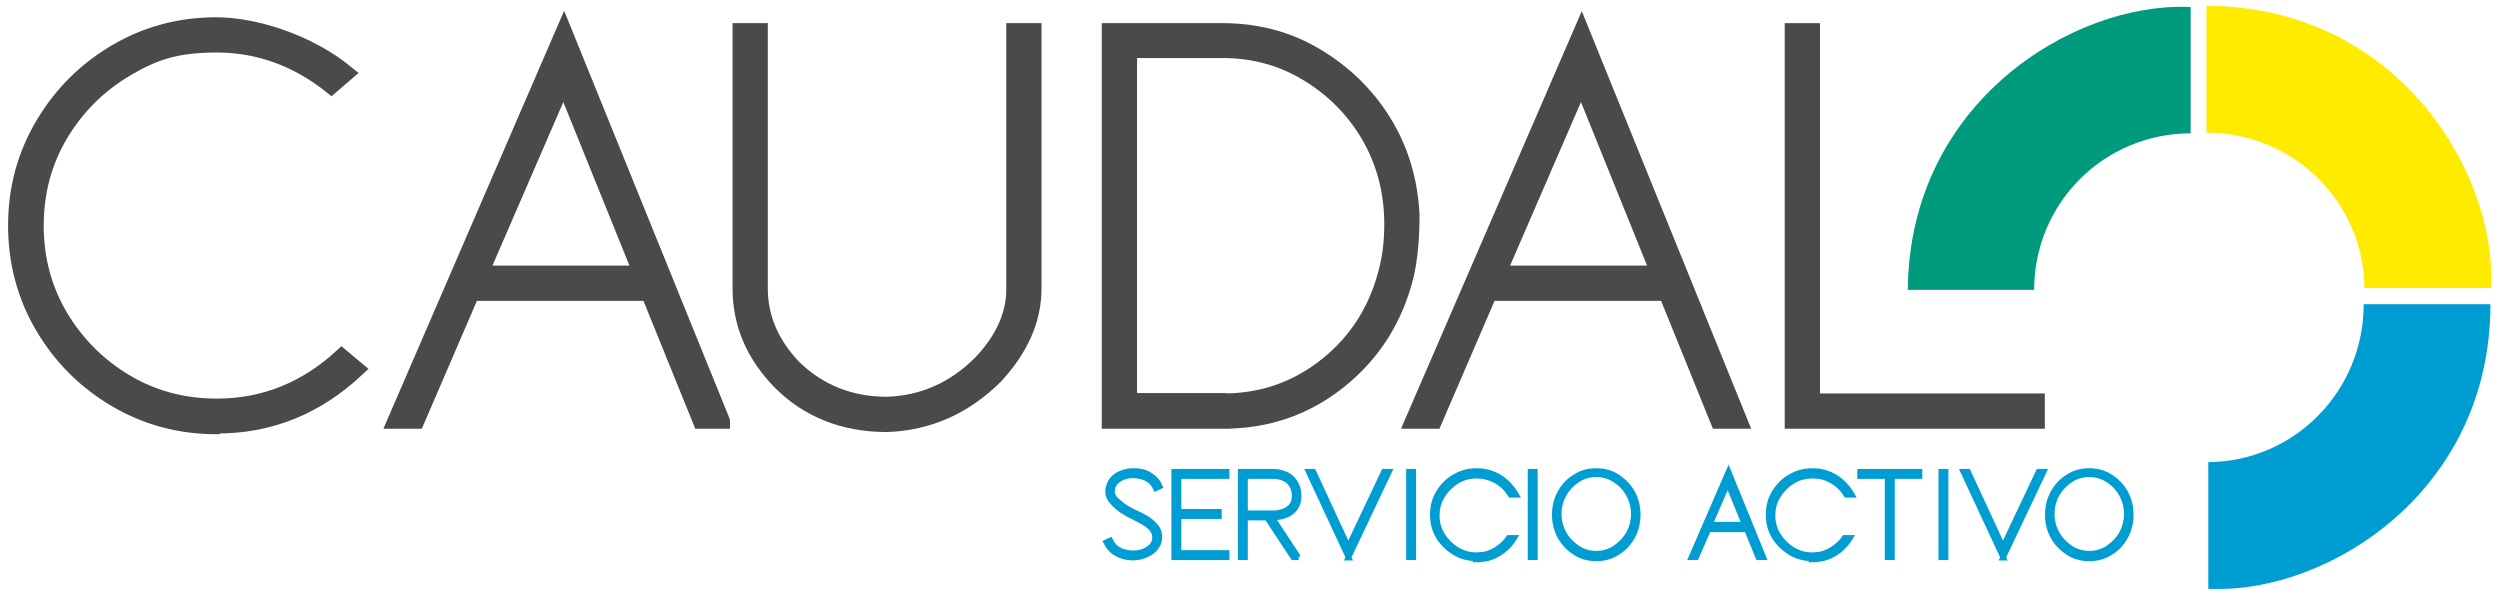
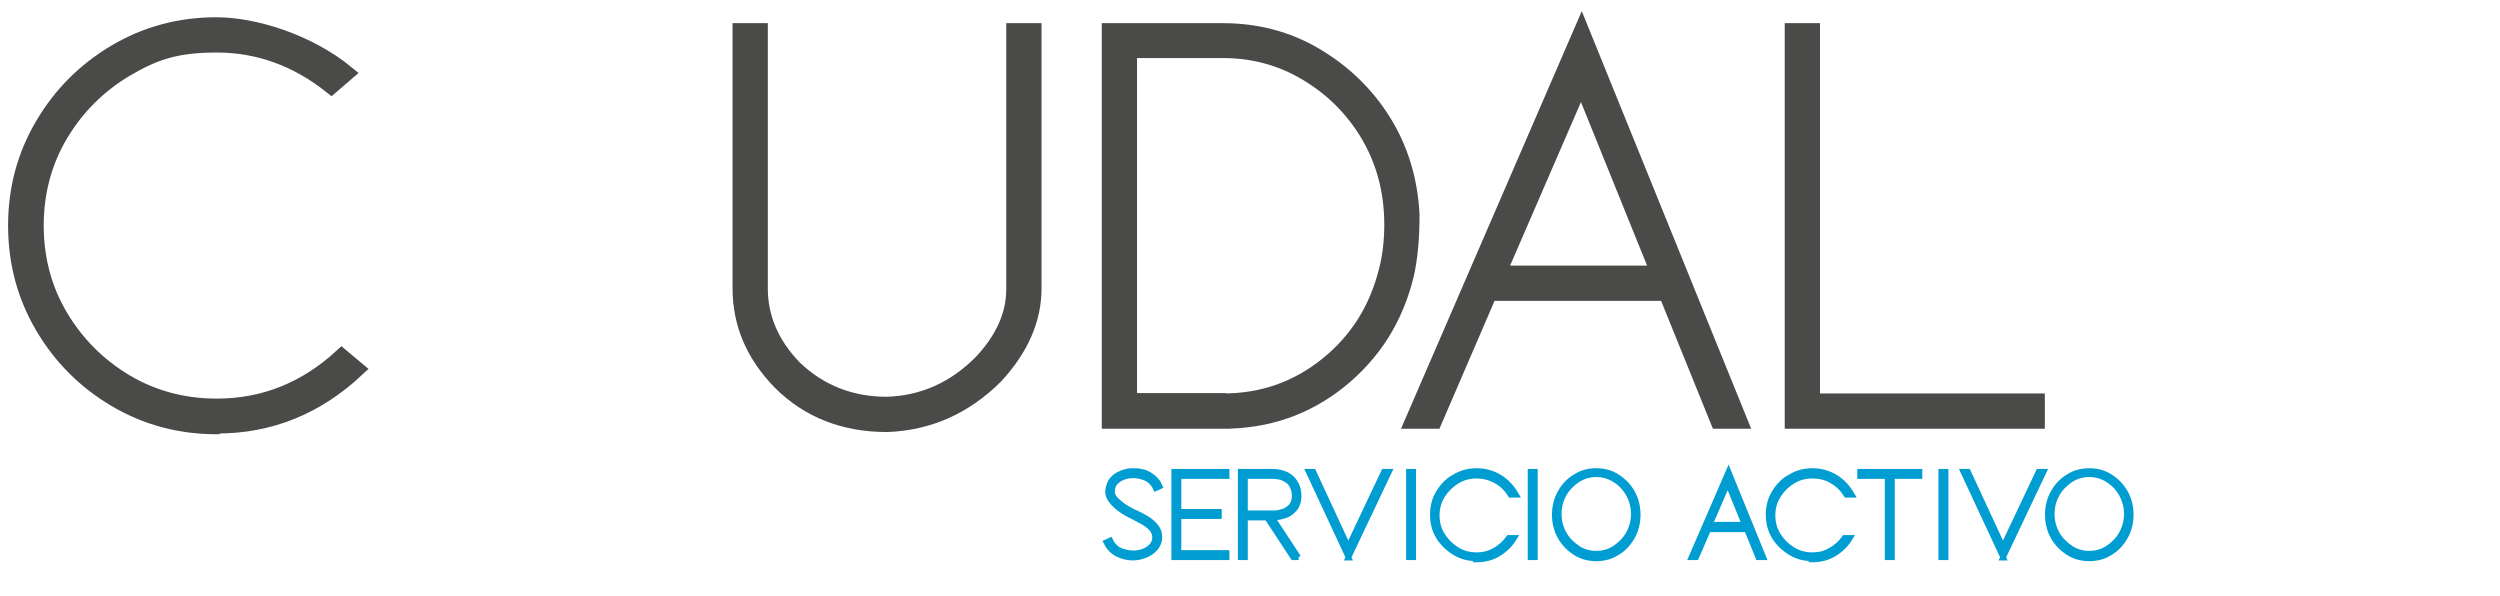
<svg xmlns="http://www.w3.org/2000/svg" id="Capa_1" version="1.1" viewBox="0 0 680.5 162.3">
  <defs>
    <style>
      .st0 {
        fill: #4a4a49;
        stroke: #4a4a49;
        stroke-width: 4px;
      }

      .st0, .st1 {
        stroke-miterlimit: 10;
      }

      .st2 {
        fill: #ffeb00;
      }

      .st3 {
        fill: none;
      }

      .st1 {
        stroke: #009dd3;
        stroke-width: 1.5px;
      }

      .st1, .st4 {
        fill: #009dd3;
      }

      .st5 {
        fill: #009b7c;
      }

      .st6 {
        clip-path: url(#clippath);
      }
    </style>
    <clipPath id="clippath">
-       <rect class="st3" x="519.2" y="1.6" width="158.9" height="158.7" />
-     </clipPath>
+       </clipPath>
  </defs>
  <g class="st6">
    <path class="st2" d="M600.6,36.1h0c23.6,0,42.8,18.8,43,42.3h34.5v-.9c1.1-31.6-26.4-75.9-77.5-75.9v34.7-.2Z" />
    <path class="st5" d="M553.7,78.9h0c0-23.6,19-42.6,42.6-42.6V1.9h-.4c-31.4-1.3-76.2,25.8-76.6,77h34.5v.2-.2Z" />
    <path class="st4" d="M643.4,82.8h0c0,23.6-18.8,42.8-42.3,43v34.5h.9c31.6,1.1,75.9-26.4,75.9-77.5h-34.7.2Z" />
  </g>
  <path class="st0" d="M58.9,116.2c-10,0-19.2-2.5-27.5-7.4s-14.9-11.5-19.8-19.8c-4.9-8.3-7.4-17.5-7.4-27.6s2.5-19.2,7.4-27.5c4.9-8.3,11.5-14.9,19.8-19.8,8.3-4.9,17.4-7.4,27.5-7.4s24.9,4.4,35.6,13.2l-4.3,3.7c-9.4-7.5-19.8-11.3-31.2-11.3s-17.2,2.2-24.7,6.6c-7.4,4.4-13.4,10.4-17.8,17.8-4.4,7.4-6.6,15.7-6.6,24.7s2.2,17.3,6.6,24.7c4.4,7.4,10.4,13.4,17.8,17.8,7.4,4.4,15.7,6.6,24.7,6.6,12.8,0,24.1-4.5,34-13.6l4.3,3.6c-11.1,10.4-23.8,15.5-38.2,15.5Z" />
-   <path class="st0" d="M196.7,114.7h-6.1l-14.1-34.8h-48l-15,34.8h-6.1L153.5,8.1l43.2,106.5ZM174.3,74.3l-20.9-51.7-22.4,51.7h43.3Z" />
  <path class="st0" d="M241.4,115.6c-11.6,0-21.4-3.8-29.1-11.5-7.3-7.5-10.9-16-10.9-25.6V8.3h5.6v70.2c0,8,3.1,15.2,9.3,21.6,6.9,6.6,15.3,9.9,25.1,9.9,9.9-.3,18.5-4.2,25.7-11.5,5.8-6.2,8.8-12.8,8.8-19.7V8.3h5.6v70.2c0,8.5-3.5,16.4-10.4,23.9-8.4,8.4-18.3,12.8-29.7,13.2Z" />
  <path class="st0" d="M332.9,114.7h-31V8.3h30.9c9.2,0,17.7,2.2,25.3,6.7,7.6,4.5,13.8,10.4,18.5,17.9,4.7,7.5,7.3,16,7.8,25.5,0,6.4-.5,11.8-1.5,16.3-2.9,12-9,21.6-18.2,29-9.2,7.4-19.8,11-31.8,11ZM332.9,109.1c10.7,0,20.1-3.3,28.3-9.9,8.2-6.6,13.6-15.2,16.2-25.9,1-4,1.4-8.1,1.4-12.2,0-9.3-2.3-17.7-7-25.3-4.2-6.7-9.7-12-16.5-16-6.8-4-14.3-6-22.5-6h-25.3v95.2h25.3Z" />
  <path class="st0" d="M473.7,114.7h-6.1l-14.1-34.8h-48l-15,34.8h-6.1l46.1-106.5,43.2,106.5ZM451.3,74.3l-20.9-51.7-22.4,51.7h43.3Z" />
  <path class="st0" d="M554.7,114.7h-66.9V8.3h5.6v100.8h61.2v5.6Z" />
  <g>
    <path class="st1" d="M308.5,151.8c-1.5,0-2.9-.3-4.3-1-1.4-.7-2.4-1.8-3.1-3.2l1.1-.5c.7,1.5,1.8,2.5,3.3,3,1,.3,1.9.5,2.9.5,1.8,0,3.4-.5,4.6-1.5.9-.7,1.4-1.7,1.4-2.9,0-1.5-1.1-2.9-3.2-4.1-.9-.5-1.8-1-2.6-1.4-2.6-1.2-4.6-2.6-5.9-4.2-.8-.9-1.1-1.8-1.1-2.7s.4-2.4,1.3-3.4c.9-1,2.1-1.6,3.7-2,.7-.2,1.3-.2,2-.2s1.2,0,2,.2c.9.1,1.8.5,2.8,1.2,1,.7,1.8,1.6,2.3,2.8l-1.1.5c-.7-1.5-1.8-2.5-3.3-3-.9-.3-1.8-.5-2.8-.5-1.8,0-3.4.5-4.6,1.6-.8.7-1.2,1.7-1.2,2.9,0,.8.5,1.7,1.3,2.4s1.6,1.4,2.6,2c1,.6,1.8,1,2.5,1.3.9.4,1.9.9,2.9,1.5,1,.6,1.8,1.3,2.5,2.1.7.8,1.1,1.8,1.1,2.9,0,1.4-.5,2.5-1.5,3.5-1,1-2.3,1.6-3.9,2-.6.1-1.2.2-1.9.2Z" />
    <path class="st1" d="M333.9,151.7h-14.3v-23.3h14.3v1.2h-13.1v9.7h11v1.2h-11v10h13.1v1.2Z" />
    <path class="st1" d="M353.5,151.7h-1.5l-7.1-10.8h-6v10.8h-1.2v-23.3h8.6c2.2,0,4,.6,5.3,1.8,1.2,1.2,1.9,2.8,1.9,4.8,0,1.6-.5,3-1.6,4-.6.6-1.3,1-2.1,1.3-1.2.4-2.4.6-3.5.6l7.1,10.8ZM346.3,139.7c.1,0,.4,0,.9,0,.5,0,1.1-.2,1.9-.4.8-.2,1.4-.6,2.1-1.2.8-.8,1.2-1.8,1.2-3.1s-.5-3-1.5-3.9c-1.2-1-2.6-1.5-4.5-1.5h-7.5v10.1h7.4Z" />
    <path class="st1" d="M367.1,151.8l-10.9-23.4h1.3l9.5,20.5,9.7-20.5h1.4l-11.1,23.4Z" />
    <path class="st1" d="M384.7,151.7h-1.2v-23.3h1.2v23.3Z" />
    <path class="st1" d="M402,152c-2.2,0-4.2-.5-6-1.6-1.8-1.1-3.3-2.5-4.4-4.3-1.1-1.8-1.6-3.8-1.6-6s.5-4.2,1.6-6c1.1-1.8,2.5-3.3,4.4-4.3,1.8-1.1,3.8-1.6,6-1.6s4.4.6,6.3,1.8c1.9,1.2,3.3,2.8,4.4,4.7h-1.5c-1-1.6-2.3-2.9-3.9-3.8s-3.4-1.4-5.4-1.4-3.8.5-5.4,1.5c-1.6,1-2.9,2.3-3.9,3.9-1,1.6-1.5,3.4-1.5,5.4s.5,3.8,1.5,5.4c1,1.6,2.3,2.9,3.9,3.9,1.6,1,3.4,1.5,5.4,1.5s3.5-.4,5-1.3c1.5-.8,2.8-2,3.8-3.4h1.5c-1.1,1.8-2.5,3.2-4.3,4.3-1.8,1.1-3.8,1.6-6,1.6Z" />
    <path class="st1" d="M417.8,151.7h-1.2v-23.3h1.2v23.3Z" />
    <path class="st1" d="M434.5,152c-2.1,0-4-.5-5.7-1.6-1.7-1.1-3.1-2.5-4.1-4.3-1-1.8-1.5-3.8-1.5-6s.5-4.2,1.5-6c1-1.8,2.4-3.3,4.1-4.3,1.7-1.1,3.6-1.6,5.7-1.6s4,.5,5.7,1.6c1.7,1.1,3.1,2.5,4.1,4.3,1,1.8,1.5,3.8,1.5,6s-.5,4.2-1.5,6c-1,1.8-2.4,3.3-4.1,4.3-1.7,1.1-3.6,1.6-5.7,1.6ZM434.5,150.7c1.9,0,3.6-.5,5.1-1.5,1.5-1,2.8-2.3,3.7-3.9.9-1.6,1.4-3.4,1.4-5.4s-.5-3.8-1.4-5.4c-.9-1.6-2.1-2.9-3.7-3.9-1.5-1-3.3-1.5-5.1-1.5s-3.6.5-5.1,1.5c-1.5,1-2.8,2.3-3.7,3.9-.9,1.6-1.4,3.4-1.4,5.4s.5,3.8,1.4,5.4c.9,1.6,2.2,2.9,3.7,3.9,1.5,1,3.2,1.5,5.1,1.5Z" />
    <path class="st1" d="M479.9,151.7h-1.3l-3.1-7.6h-10.5l-3.3,7.6h-1.3l10.1-23.3,9.5,23.3ZM474.9,142.8l-4.6-11.3-4.9,11.3h9.5Z" />
    <path class="st1" d="M493.4,152c-2.2,0-4.2-.5-6-1.6-1.8-1.1-3.3-2.5-4.4-4.3-1.1-1.8-1.6-3.8-1.6-6s.5-4.2,1.6-6c1.1-1.8,2.5-3.3,4.4-4.3,1.8-1.1,3.8-1.6,6-1.6s4.4.6,6.3,1.8c1.9,1.2,3.3,2.8,4.4,4.7h-1.5c-1-1.6-2.3-2.9-3.9-3.8-1.6-1-3.4-1.4-5.4-1.4s-3.8.5-5.4,1.5c-1.6,1-2.9,2.3-3.9,3.9-1,1.6-1.5,3.4-1.5,5.4s.5,3.8,1.5,5.4c1,1.6,2.3,2.9,3.9,3.9,1.6,1,3.4,1.5,5.4,1.5s3.5-.4,5-1.3c1.5-.8,2.8-2,3.8-3.4h1.5c-1.1,1.8-2.5,3.2-4.3,4.3-1.8,1.1-3.8,1.6-6,1.6Z" />
    <path class="st1" d="M515,151.7h-1.2v-22.1h-7.5v-1.2h16.2v1.2h-7.5v22.1Z" />
    <path class="st1" d="M529.6,151.7h-1.2v-23.3h1.2v23.3Z" />
    <path class="st1" d="M545.3,151.8l-10.9-23.4h1.3l9.5,20.5,9.7-20.5h1.4l-11.1,23.4Z" />
    <path class="st1" d="M568.7,152c-2.1,0-4-.5-5.7-1.6-1.7-1.1-3.1-2.5-4.1-4.3-1-1.8-1.5-3.8-1.5-6s.5-4.2,1.5-6c1-1.8,2.4-3.3,4.1-4.3,1.7-1.1,3.6-1.6,5.7-1.6s4,.5,5.7,1.6c1.7,1.1,3.1,2.5,4.1,4.3,1,1.8,1.5,3.8,1.5,6s-.5,4.2-1.5,6c-1,1.8-2.4,3.3-4.1,4.3-1.7,1.1-3.6,1.6-5.7,1.6ZM568.7,150.7c1.9,0,3.6-.5,5.1-1.5,1.5-1,2.8-2.3,3.7-3.9.9-1.6,1.4-3.4,1.4-5.4s-.5-3.8-1.4-5.4-2.1-2.9-3.7-3.9c-1.5-1-3.3-1.5-5.1-1.5s-3.6.5-5.1,1.5c-1.5,1-2.8,2.3-3.7,3.9-.9,1.6-1.4,3.4-1.4,5.4s.5,3.8,1.4,5.4c.9,1.6,2.2,2.9,3.7,3.9,1.5,1,3.2,1.5,5.1,1.5Z" />
  </g>
</svg>